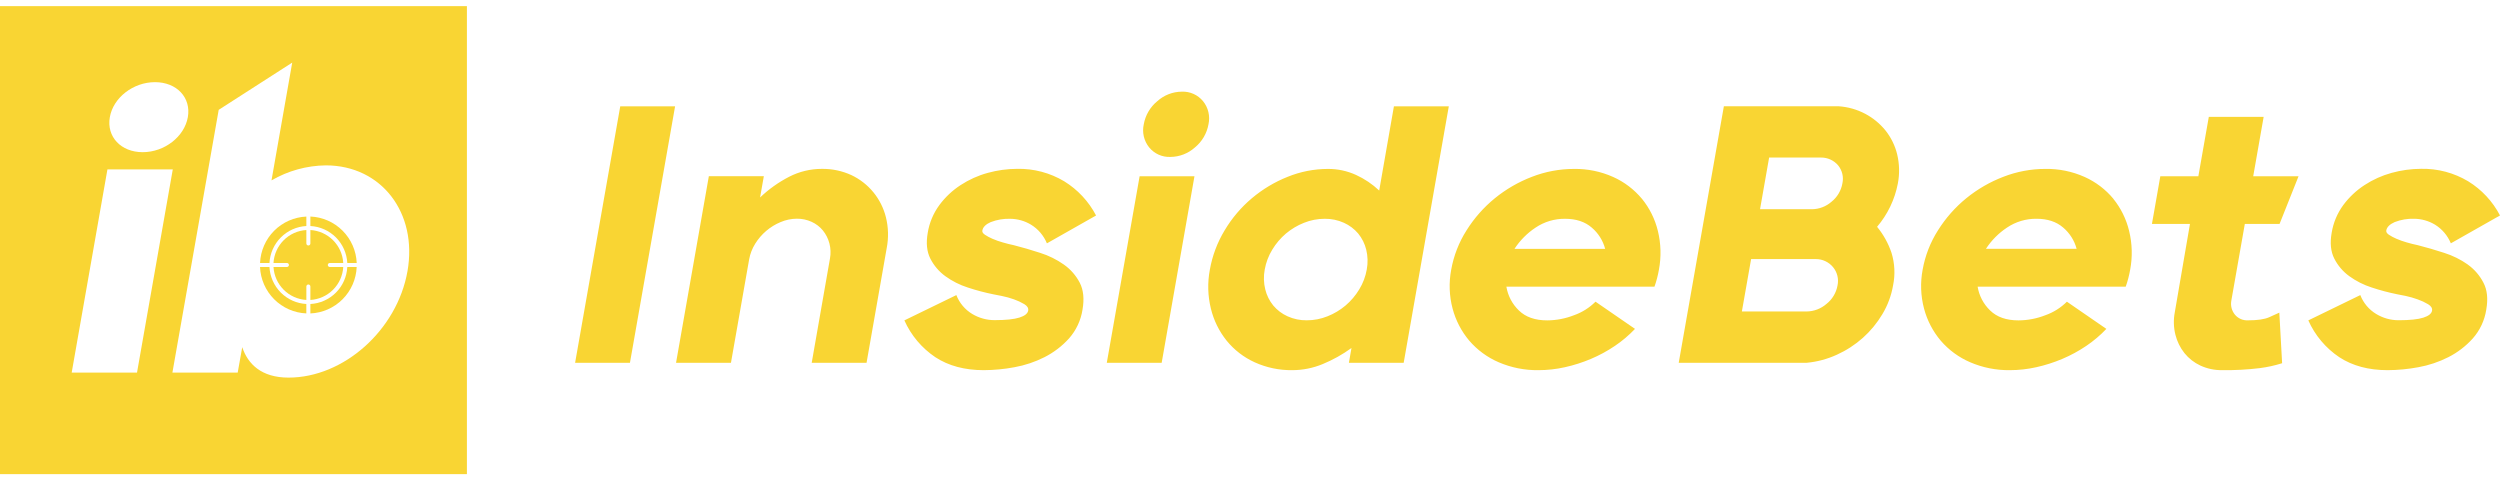
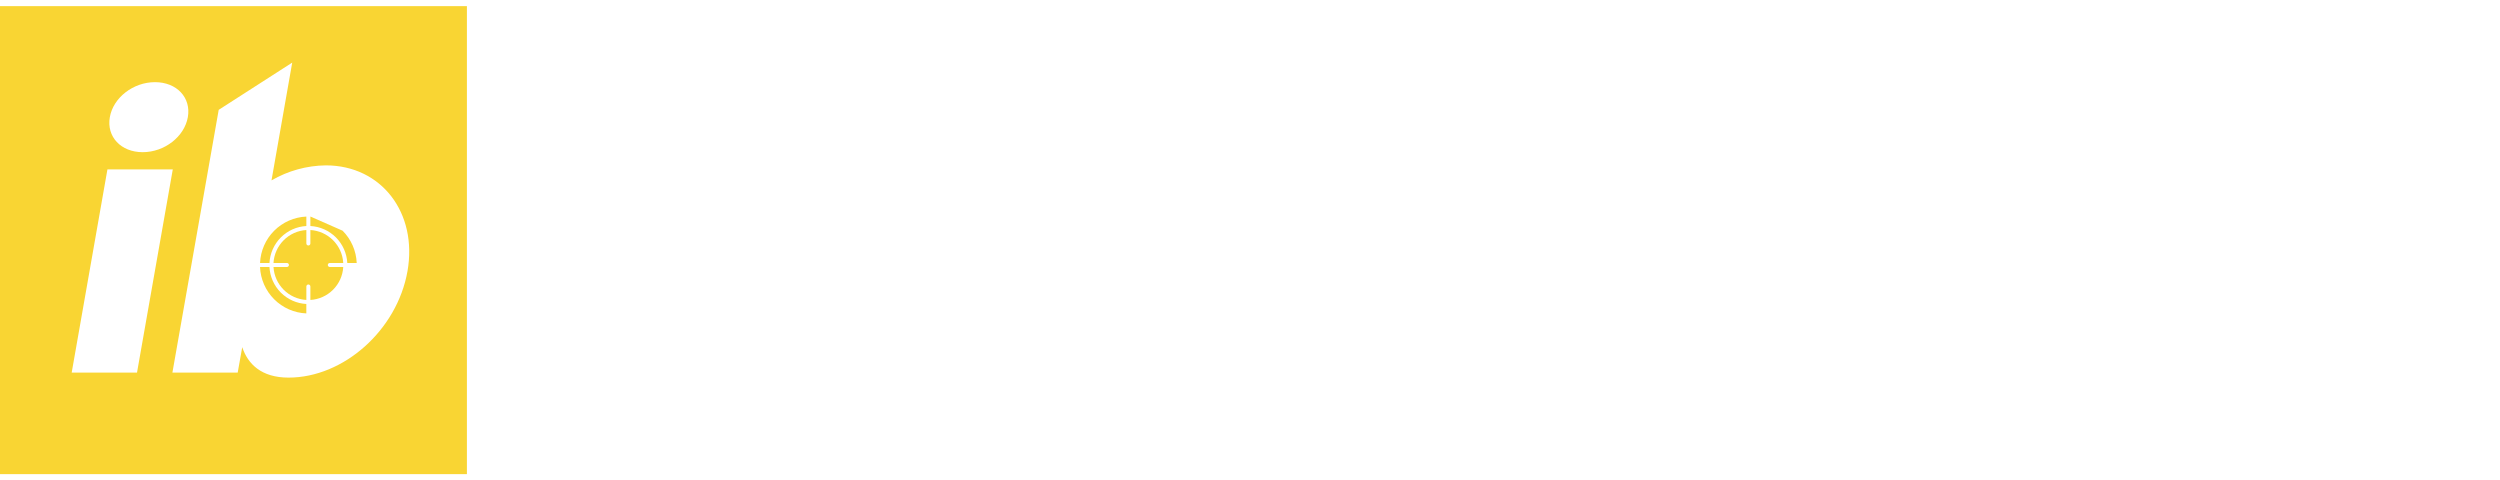
<svg xmlns="http://www.w3.org/2000/svg" width="203" height="39" viewBox="0 0 203 39" fill="none">
-   <path d="M46.698 29.462H51.151L54.817 8.633H50.364L46.698 29.462ZM70.915 15.608C70.432 15.018 69.823 14.544 69.134 14.219C68.38 13.873 67.558 13.7 66.729 13.713C65.807 13.712 64.897 13.932 64.077 14.354C63.215 14.799 62.42 15.364 61.718 16.035L62.023 14.309H57.558L54.894 29.462H59.353L60.829 21.069C60.91 20.615 61.077 20.18 61.322 19.79C61.565 19.398 61.867 19.047 62.217 18.748C62.566 18.451 62.959 18.21 63.383 18.034C63.798 17.856 64.245 17.762 64.697 17.758C65.111 17.753 65.522 17.84 65.9 18.01C66.255 18.171 66.568 18.41 66.816 18.71C67.064 19.016 67.244 19.371 67.345 19.752C67.454 20.16 67.47 20.587 67.392 21.002L65.91 29.462H70.363L72.002 20.139C72.162 19.311 72.14 18.458 71.936 17.639C71.75 16.894 71.401 16.2 70.915 15.606V15.608ZM80.451 18.034C80.955 17.839 81.494 17.748 82.034 17.766C82.627 17.772 83.208 17.936 83.716 18.242C84.297 18.597 84.75 19.129 85.009 19.76L89.001 17.498C88.404 16.356 87.51 15.396 86.414 14.721C85.262 14.032 83.939 13.682 82.598 13.71C81.791 13.712 80.987 13.822 80.209 14.037C79.426 14.25 78.682 14.585 78.002 15.029C77.335 15.462 76.751 16.011 76.277 16.651C75.789 17.315 75.465 18.085 75.333 18.899C75.186 19.732 75.256 20.431 75.542 20.996C75.83 21.563 76.248 22.053 76.761 22.426C77.318 22.829 77.934 23.14 78.588 23.348C79.267 23.573 79.958 23.756 80.659 23.898C80.793 23.918 81.023 23.963 81.347 24.033C81.681 24.1 82.01 24.191 82.331 24.305C82.626 24.408 82.911 24.541 83.18 24.701C83.421 24.85 83.524 25.023 83.489 25.221C83.447 25.459 83.212 25.649 82.78 25.786C82.349 25.923 81.68 25.995 80.769 25.995C80.128 25.998 79.497 25.825 78.947 25.495C78.358 25.142 77.904 24.602 77.656 23.961L73.435 26.015C73.976 27.229 74.849 28.266 75.952 29.006C77.025 29.707 78.334 30.057 79.879 30.057C80.715 30.053 81.549 29.974 82.371 29.819C83.221 29.667 84.045 29.391 84.817 29C85.567 28.619 86.242 28.104 86.806 27.479C87.386 26.821 87.766 26.01 87.9 25.142C88.052 24.269 87.977 23.541 87.677 22.96C87.372 22.372 86.93 21.867 86.39 21.486C85.801 21.071 85.151 20.75 84.464 20.534C83.735 20.296 83.02 20.087 82.319 19.909C82.032 19.849 81.725 19.774 81.422 19.684C81.136 19.604 80.856 19.505 80.583 19.387C80.371 19.297 80.166 19.187 79.974 19.06C79.813 18.951 79.744 18.837 79.766 18.718C79.816 18.439 80.044 18.211 80.451 18.032V18.034ZM89.871 29.462H94.327L96.99 14.313H92.537L89.871 29.462ZM97.683 8.213C97.476 7.96 97.213 7.759 96.915 7.626C96.618 7.492 96.293 7.43 95.967 7.443C95.229 7.447 94.518 7.723 93.97 8.219C93.393 8.692 93.004 9.357 92.874 10.093C92.801 10.418 92.802 10.756 92.878 11.081C92.954 11.405 93.102 11.709 93.311 11.968C93.519 12.222 93.782 12.425 94.082 12.559C94.381 12.694 94.707 12.756 95.035 12.742C95.773 12.738 96.484 12.462 97.032 11.968C97.609 11.495 97.998 10.829 98.129 10.093C98.201 9.766 98.199 9.427 98.122 9.101C98.045 8.775 97.895 8.47 97.683 8.211V8.213ZM111.991 15.473C111.44 14.952 110.807 14.525 110.118 14.209C109.396 13.878 108.61 13.71 107.816 13.717C106.698 13.719 105.591 13.937 104.555 14.358C103.5 14.778 102.52 15.366 101.651 16.098C100.775 16.837 100.028 17.718 99.441 18.703C98.847 19.686 98.439 20.77 98.239 21.902C98.041 22.948 98.07 24.023 98.323 25.056C98.553 26.008 98.99 26.898 99.603 27.661C100.215 28.415 100.994 29.016 101.877 29.417C102.839 29.854 103.885 30.072 104.941 30.057C105.786 30.055 106.622 29.887 107.403 29.563C108.231 29.222 109.015 28.784 109.74 28.258L109.53 29.462H113.978L117.643 8.633H113.186L111.991 15.473ZM110.981 21.886C110.881 22.459 110.673 23.008 110.368 23.503C110.071 23.995 109.697 24.436 109.259 24.808C108.821 25.177 108.327 25.473 107.795 25.683C107.26 25.899 106.689 26.009 106.112 26.009C105.573 26.017 105.038 25.906 104.547 25.683C104.1 25.482 103.705 25.183 103.389 24.808C103.078 24.427 102.856 23.981 102.74 23.503C102.609 22.974 102.594 22.422 102.696 21.886C102.797 21.314 103.005 20.767 103.308 20.272C103.605 19.779 103.979 19.339 104.416 18.966C104.855 18.598 105.35 18.302 105.883 18.092C106.417 17.876 106.987 17.765 107.563 17.766C108.103 17.758 108.638 17.869 109.131 18.092C109.576 18.294 109.972 18.592 110.288 18.966C110.599 19.348 110.821 19.794 110.938 20.272C111.067 20.8 111.082 21.35 110.981 21.884V21.886ZM133.326 16.144C132.693 15.383 131.896 14.777 130.994 14.372C129.99 13.922 128.9 13.699 127.8 13.717C126.633 13.717 125.477 13.935 124.39 14.358C123.302 14.775 122.286 15.363 121.382 16.098C120.479 16.835 119.703 17.715 119.084 18.703C118.463 19.677 118.04 20.764 117.837 21.902C117.639 22.949 117.677 24.027 117.95 25.056C118.203 26.015 118.665 26.904 119.303 27.661C119.957 28.421 120.776 29.022 121.696 29.417C122.716 29.854 123.815 30.073 124.924 30.057C125.648 30.056 126.369 29.976 127.076 29.817C127.797 29.657 128.503 29.431 129.183 29.143C129.862 28.857 130.511 28.505 131.121 28.093C131.717 27.692 132.267 27.227 132.762 26.705L129.556 24.497C129.061 24.991 128.463 25.367 127.804 25.598C127.113 25.869 126.379 26.01 125.637 26.015C124.647 26.015 123.878 25.745 123.329 25.205C122.793 24.689 122.439 24.012 122.318 23.277H134.343C134.422 23.059 134.492 22.831 134.553 22.593C134.614 22.355 134.666 22.126 134.703 21.908C134.901 20.863 134.873 19.787 134.62 18.754C134.389 17.797 133.947 16.904 133.326 16.142V16.144ZM122.977 20.206C123.424 19.519 124.007 18.932 124.691 18.48C125.399 18.004 126.235 17.755 127.088 17.766C127.978 17.766 128.699 18.004 129.249 18.48C129.78 18.93 130.161 19.532 130.339 20.206H122.977ZM153.1 10.593C152.648 10.034 152.087 9.573 151.451 9.238C150.785 8.887 150.053 8.68 149.302 8.629H139.978L136.312 29.458H146.707C147.552 29.379 148.379 29.158 149.151 28.804C149.92 28.457 150.632 27.996 151.263 27.435C151.885 26.879 152.419 26.232 152.846 25.515C153.279 24.797 153.574 24.004 153.717 23.178C153.899 22.299 153.855 21.387 153.59 20.529C153.332 19.76 152.934 19.044 152.419 18.417C153.275 17.412 153.856 16.201 154.105 14.904C154.257 14.115 154.237 13.303 154.048 12.523C153.875 11.818 153.551 11.159 153.1 10.591V10.593ZM149.207 23.18C149.101 23.776 148.78 24.311 148.304 24.683C147.857 25.07 147.288 25.286 146.697 25.292H141.44L142.19 21.037H147.445C147.712 21.036 147.976 21.093 148.218 21.207C148.46 21.32 148.674 21.486 148.844 21.692C149.013 21.896 149.133 22.137 149.196 22.394C149.259 22.652 149.262 22.921 149.207 23.18ZM149.602 14.892C149.499 15.481 149.184 16.012 148.716 16.384C148.277 16.768 147.715 16.983 147.132 16.989H142.915L143.653 12.793H147.871C148.134 12.79 148.394 12.846 148.634 12.956C148.873 13.065 149.086 13.227 149.256 13.428C149.42 13.63 149.537 13.866 149.597 14.12C149.657 14.373 149.659 14.637 149.602 14.892ZM171.607 16.142C170.974 15.381 170.177 14.775 169.275 14.37C168.271 13.92 167.181 13.697 166.081 13.716C164.915 13.715 163.759 13.933 162.673 14.356C161.584 14.773 160.569 15.36 159.664 16.096C158.761 16.832 157.984 17.712 157.365 18.701C156.744 19.675 156.32 20.762 156.118 21.9C155.92 22.947 155.959 24.025 156.231 25.054C156.483 26.012 156.946 26.902 157.584 27.659C158.238 28.419 159.056 29.02 159.977 29.415C160.994 29.852 162.092 30.071 163.199 30.057C163.923 30.056 164.644 29.976 165.351 29.817C166.072 29.657 166.777 29.431 167.458 29.143C168.137 28.857 168.786 28.505 169.396 28.093C169.992 27.692 170.542 27.227 171.037 26.705L167.832 24.497C167.337 24.99 166.738 25.366 166.079 25.598C165.385 25.87 164.647 26.011 163.902 26.015C162.912 26.015 162.143 25.745 161.594 25.205C161.058 24.689 160.703 24.012 160.583 23.277H172.608C172.687 23.059 172.757 22.831 172.818 22.593C172.879 22.355 172.931 22.126 172.968 21.908C173.166 20.863 173.138 19.787 172.885 18.754C172.657 17.798 172.218 16.905 171.601 16.142H171.607ZM161.258 20.204C161.705 19.517 162.288 18.93 162.972 18.478C163.68 18.002 164.516 17.753 165.368 17.764C166.259 17.764 166.979 18.002 167.53 18.478C168.061 18.928 168.443 19.53 168.622 20.204H161.258ZM182.28 18.181H185.101L186.642 14.311H182.961L183.808 9.49H179.355L178.506 14.311H175.418L174.738 18.181H177.825L176.594 25.352C176.478 25.959 176.494 26.584 176.644 27.183C176.779 27.725 177.029 28.233 177.376 28.671C177.724 29.103 178.166 29.449 178.668 29.682C179.219 29.937 179.821 30.065 180.428 30.055C181.455 30.071 182.482 30.016 183.501 29.891C184.114 29.812 184.719 29.679 185.308 29.494L185.081 25.386L184.257 25.759C183.881 25.928 183.307 26.012 182.536 26.011C182.335 26.021 182.135 25.986 181.951 25.906C181.767 25.826 181.604 25.704 181.475 25.55C181.348 25.396 181.257 25.217 181.206 25.024C181.155 24.831 181.146 24.63 181.18 24.433L182.28 18.181ZM200.391 21.484C199.802 21.069 199.153 20.748 198.466 20.532C197.736 20.294 197.02 20.085 196.318 19.907C196.031 19.847 195.725 19.772 195.422 19.683C195.136 19.602 194.857 19.503 194.585 19.385C194.371 19.295 194.166 19.186 193.973 19.058C193.815 18.948 193.745 18.835 193.765 18.716C193.815 18.439 194.044 18.211 194.45 18.032C194.954 17.837 195.493 17.746 196.033 17.764C196.627 17.77 197.209 17.934 197.718 18.24C198.298 18.596 198.75 19.128 199.008 19.758L203 17.496C202.405 16.353 201.511 15.393 200.413 14.719C199.261 14.03 197.939 13.68 196.597 13.708C195.79 13.71 194.987 13.82 194.209 14.035C193.426 14.248 192.681 14.583 192.002 15.027C191.335 15.46 190.75 16.01 190.276 16.649C189.789 17.314 189.465 18.084 189.332 18.897C189.185 19.73 189.255 20.429 189.542 20.994C189.829 21.561 190.247 22.051 190.761 22.424C191.317 22.827 191.934 23.138 192.588 23.346C193.266 23.571 193.958 23.754 194.658 23.896C194.792 23.916 195.024 23.961 195.347 24.031C195.678 24.102 196.004 24.196 196.322 24.312C196.618 24.415 196.903 24.548 197.171 24.709C197.413 24.858 197.516 25.031 197.482 25.229C197.439 25.467 197.203 25.657 196.774 25.794C196.344 25.931 195.673 26.003 194.763 26.003C194.122 26.003 193.494 25.827 192.946 25.495C192.359 25.141 191.905 24.602 191.657 23.961L187.436 26.015C187.976 27.23 188.849 28.267 189.953 29.006C191.025 29.707 192.332 30.057 193.874 30.057C194.71 30.053 195.544 29.973 196.366 29.819C197.216 29.667 198.039 29.391 198.81 29C199.557 28.621 200.228 28.106 200.789 27.483C201.371 26.825 201.751 26.014 201.884 25.146C202.038 24.273 201.964 23.546 201.66 22.964C201.36 22.375 200.922 21.868 200.386 21.484H200.391Z" fill="#F9D533" />
  <path d="M25.203 24.356C25.897 24.315 26.552 24.019 27.044 23.526C27.537 23.033 27.831 22.376 27.872 21.68H26.782C26.739 21.68 26.697 21.663 26.666 21.633C26.636 21.602 26.618 21.561 26.618 21.517C26.618 21.474 26.635 21.432 26.666 21.401C26.697 21.37 26.738 21.353 26.782 21.353H27.872C27.831 20.657 27.537 20 27.045 19.507C26.553 19.014 25.897 18.719 25.203 18.679V19.77C25.203 19.813 25.186 19.855 25.155 19.886C25.125 19.916 25.084 19.934 25.04 19.934C24.997 19.934 24.955 19.917 24.924 19.886C24.893 19.855 24.876 19.814 24.876 19.77V18.679C24.182 18.719 23.526 19.014 23.035 19.507C22.543 20 22.249 20.657 22.208 21.353H23.297C23.34 21.353 23.382 21.37 23.413 21.401C23.444 21.432 23.461 21.474 23.461 21.517C23.46 21.561 23.443 21.602 23.412 21.633C23.381 21.663 23.34 21.68 23.297 21.68H22.208C22.249 22.376 22.543 23.033 23.034 23.527C23.526 24.02 24.181 24.315 24.876 24.356V23.263C24.876 23.219 24.893 23.178 24.924 23.147C24.955 23.116 24.997 23.099 25.04 23.099C25.084 23.099 25.125 23.117 25.155 23.147C25.186 23.178 25.203 23.22 25.203 23.263V24.356Z" fill="#F9D533" />
  <path d="M24.876 18.353V17.586C23.892 17.628 22.96 18.038 22.263 18.736C21.567 19.434 21.157 20.369 21.116 21.355H21.881C21.923 20.572 22.252 19.833 22.805 19.279C23.358 18.725 24.095 18.395 24.876 18.353Z" fill="#F9D533" />
  <path d="M21.88 21.68H21.114C21.155 22.666 21.564 23.601 22.261 24.299C22.957 24.997 23.89 25.408 24.874 25.449V24.683C24.093 24.642 23.355 24.312 22.802 23.758C22.249 23.203 21.921 22.463 21.88 21.68Z" fill="#F9D533" />
-   <path d="M25.203 24.685V25.451C26.187 25.41 27.119 24.999 27.816 24.301C28.512 23.603 28.922 22.668 28.963 21.682H28.201C28.16 22.466 27.831 23.206 27.277 23.761C26.723 24.315 25.984 24.645 25.203 24.685Z" fill="#F9D533" />
-   <path d="M25.203 17.582V18.353C25.984 18.394 26.723 18.723 27.277 19.278C27.831 19.833 28.16 20.573 28.201 21.357H28.965C28.925 20.369 28.516 19.433 27.819 18.733C27.122 18.034 26.188 17.623 25.203 17.582Z" fill="#F9D533" />
+   <path d="M25.203 17.582V18.353C25.984 18.394 26.723 18.723 27.277 19.278C27.831 19.833 28.16 20.573 28.201 21.357H28.965C28.925 20.369 28.516 19.433 27.819 18.733Z" fill="#F9D533" />
  <path d="M0 0.5V38.5H37.913V0.5H0ZM8.918 9.514C9.197 7.927 10.818 6.671 12.585 6.671C14.353 6.671 15.532 7.927 15.253 9.514C14.974 11.101 13.353 12.357 11.586 12.357C9.819 12.357 8.639 11.101 8.918 9.514ZM5.821 30.256L8.724 13.753H14.03L11.125 30.256H5.821ZM33.087 22.023C32.25 26.784 27.922 30.662 23.429 30.662C21.218 30.662 20.124 29.553 19.669 28.189L19.301 30.256H13.999L17.759 8.919L23.728 5.084L22.046 14.646C23.388 13.866 24.908 13.447 26.459 13.428C30.956 13.428 33.927 17.266 33.087 22.029V22.023Z" fill="#F9D533" />
</svg>